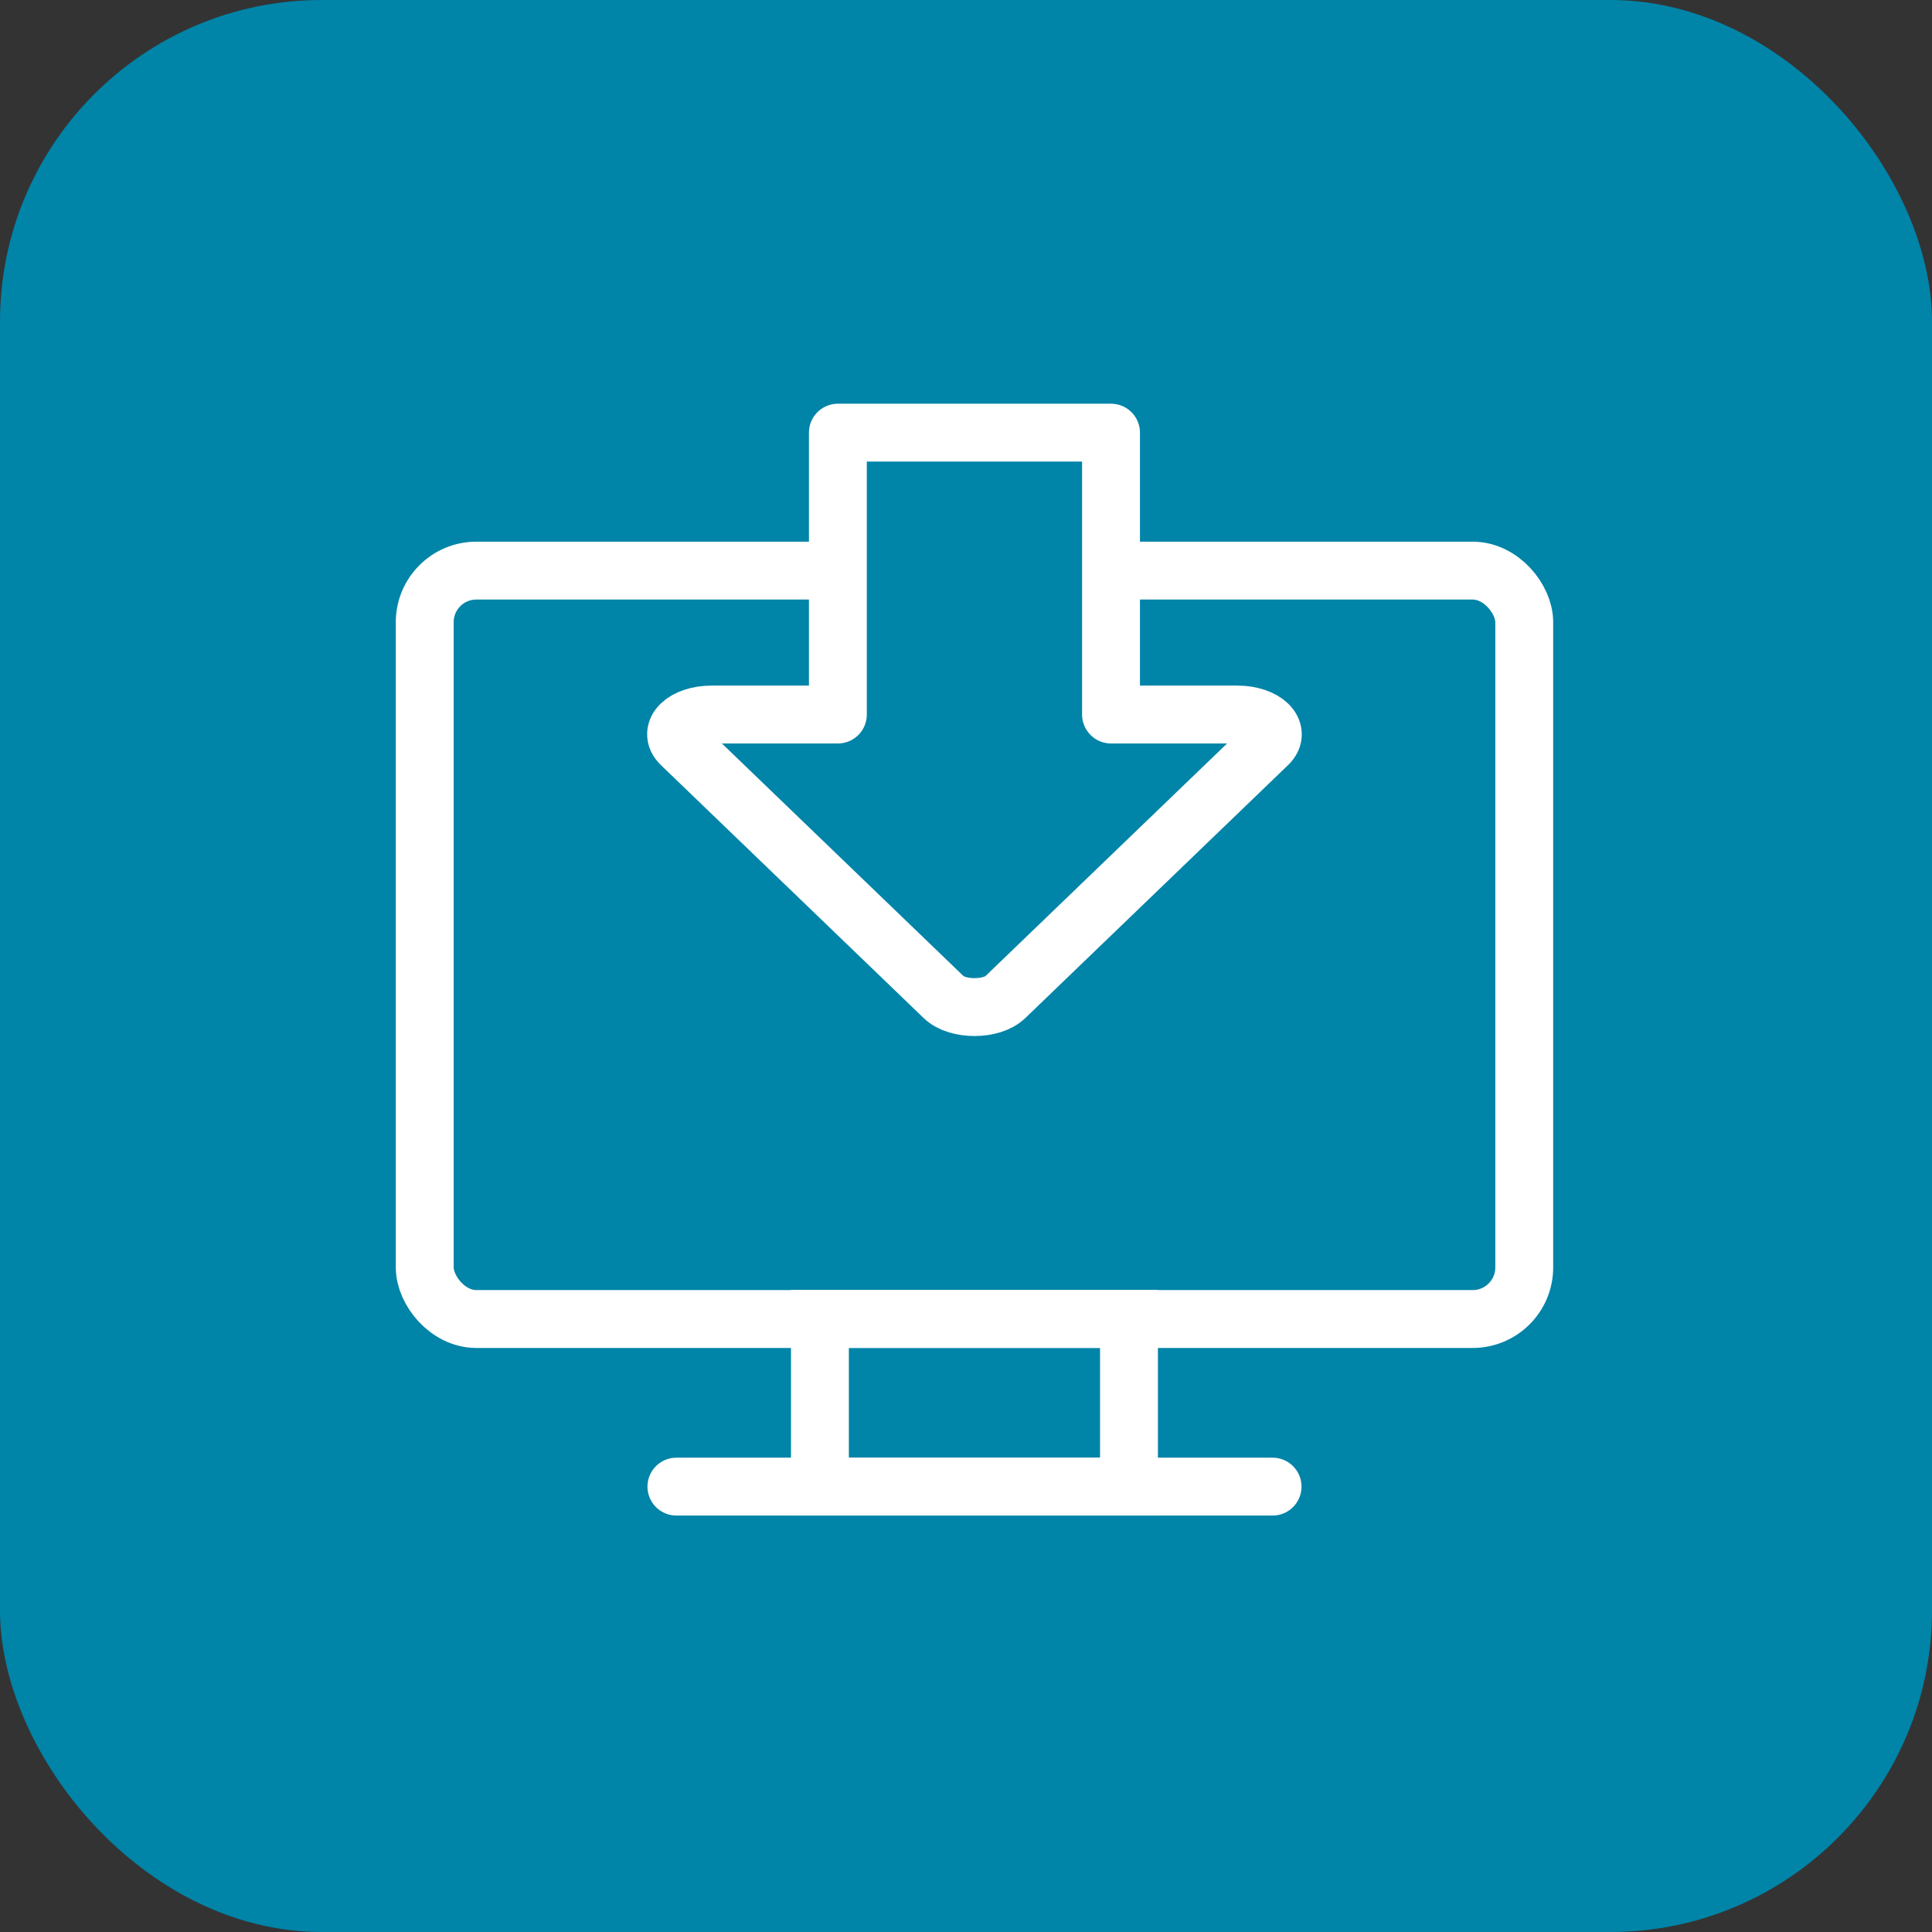
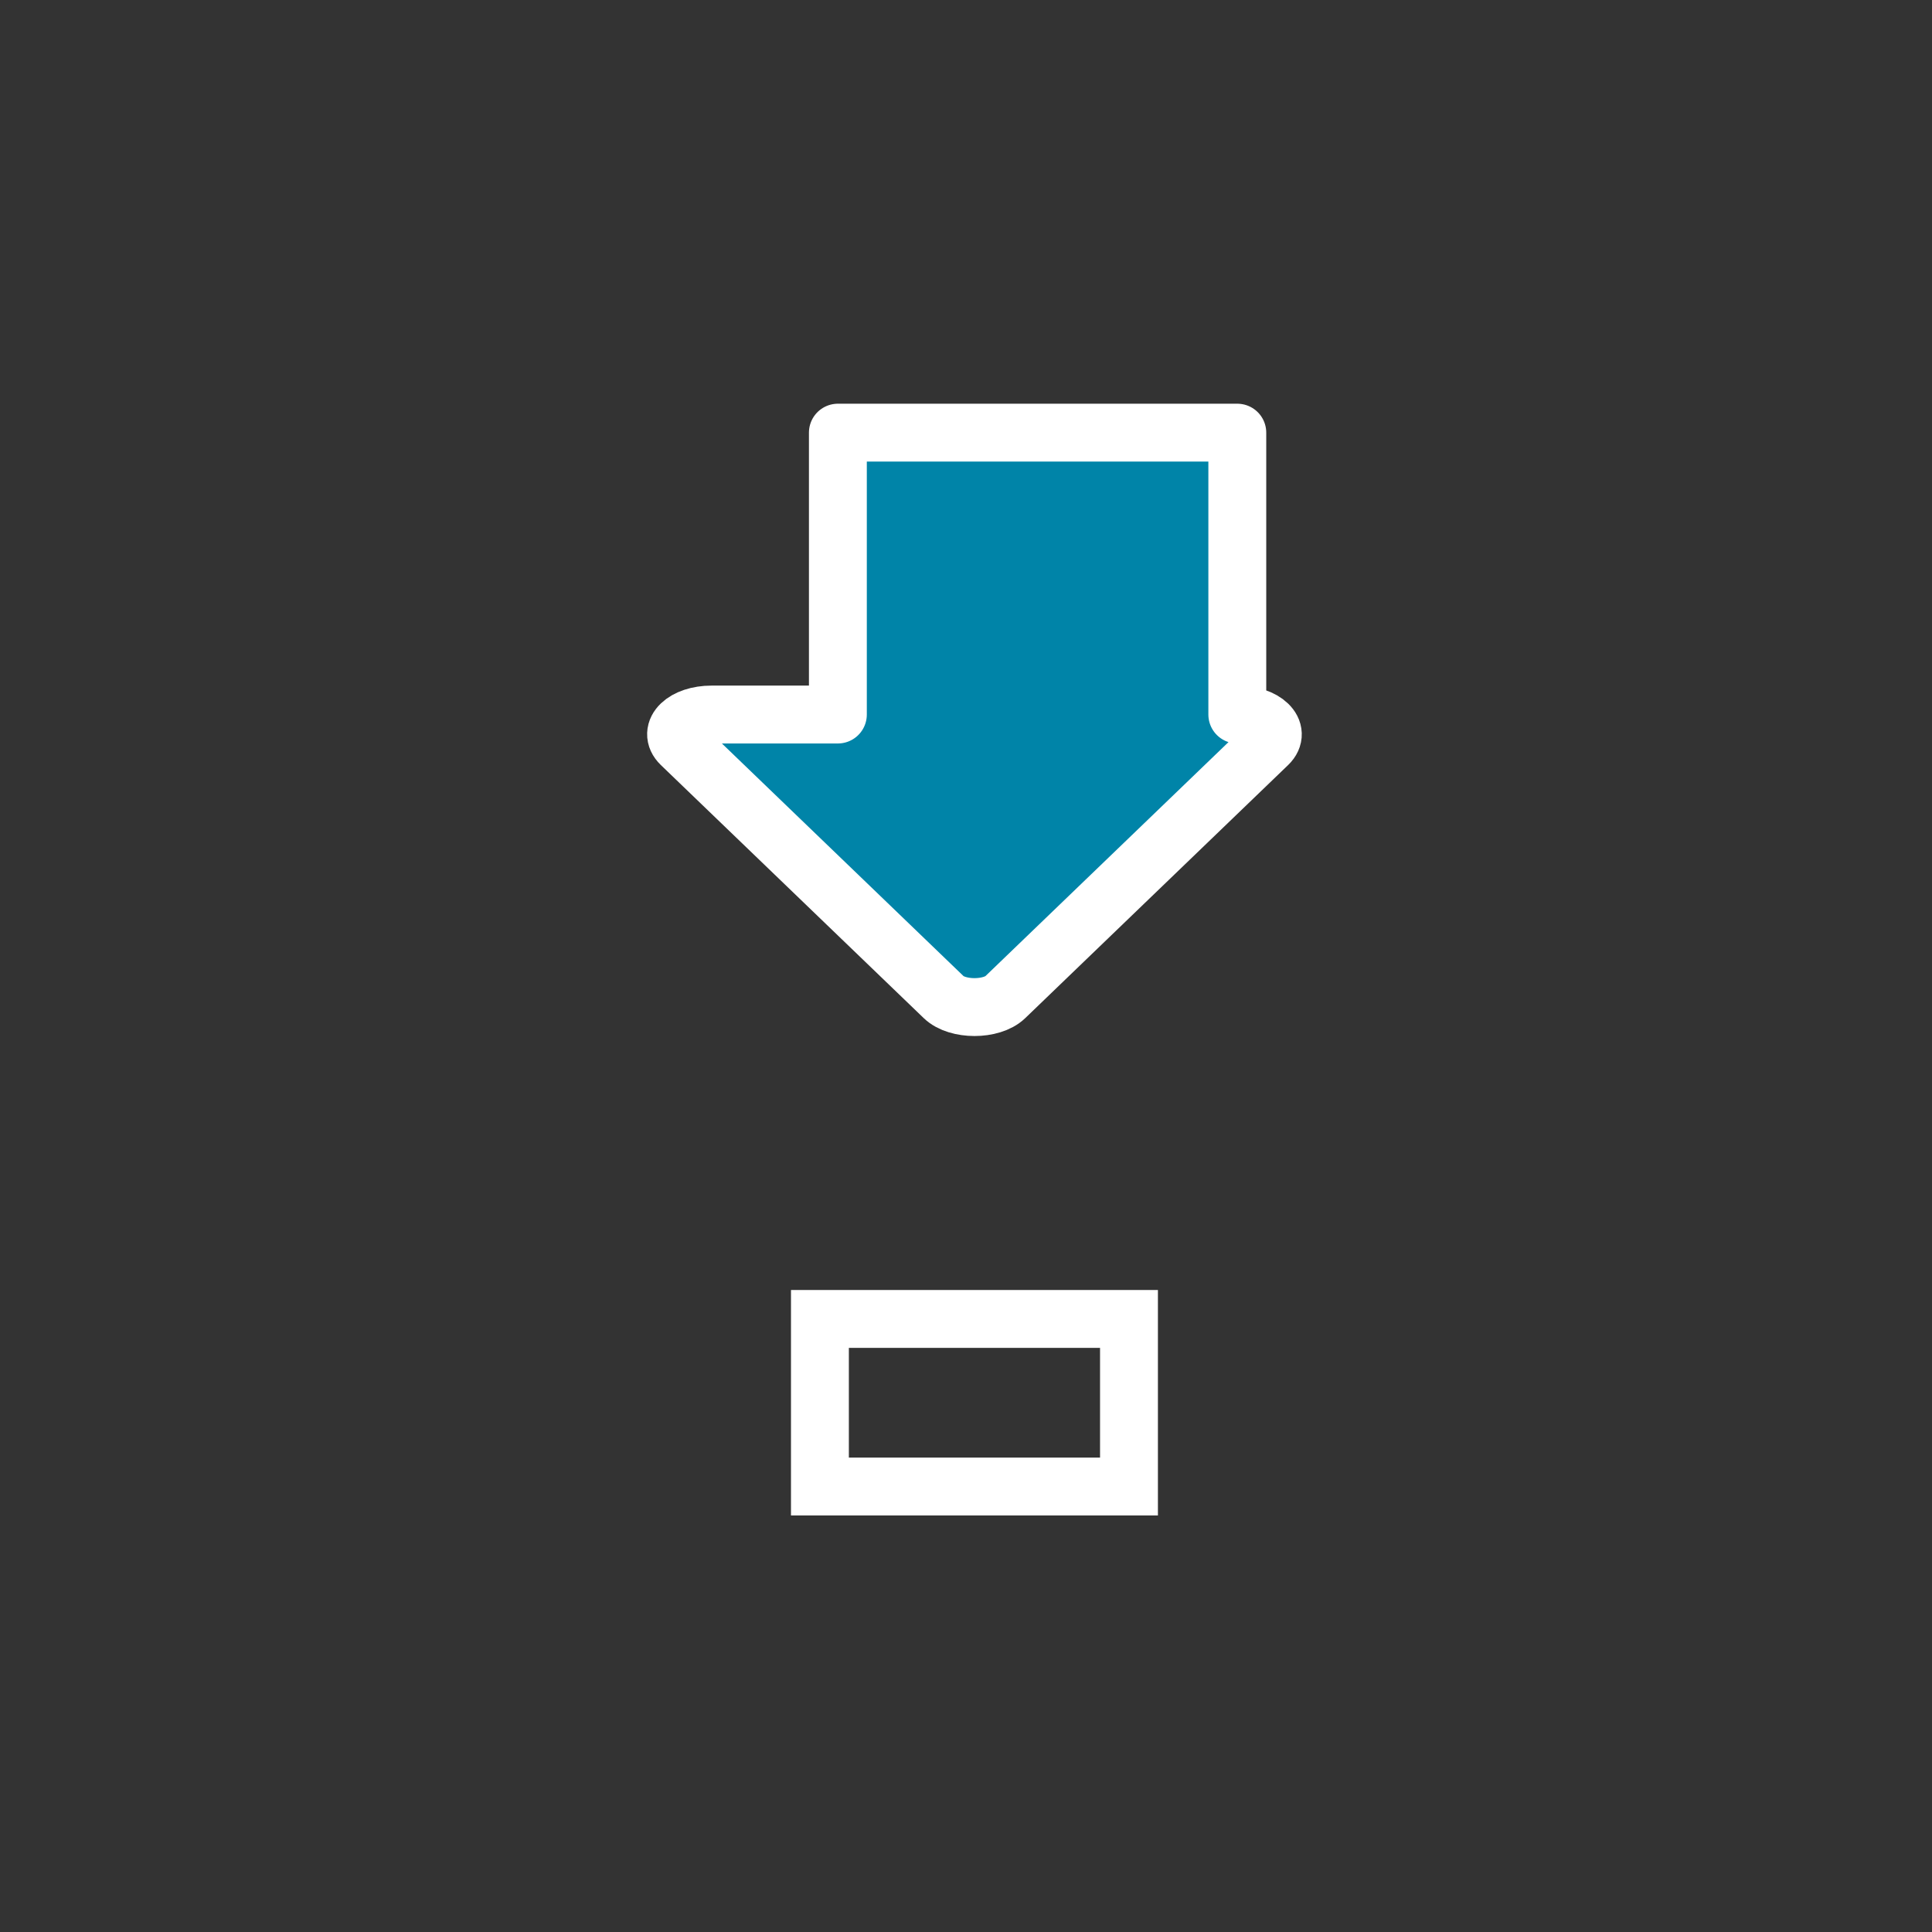
<svg xmlns="http://www.w3.org/2000/svg" viewBox="0 0 236.67 236.67">
  <rect x="0" y="0" width="236.67" height="236.67" fill="#333333" stroke="none" />
  <g id="Calque_2" data-name="Calque 2">
    <g id="fond_icones" data-name="fond icones">
-       <rect width="236.67" height="236.67" rx="39.4" fill="#0084a8" />
-     </g>
+       </g>
    <g id="Calque_1-2" data-name="Calque 1">
-       <rect x="52.03" y="69.9" width="134.69" height="91.68" rx="6.32" fill="none" stroke="#fff" stroke-miterlimit="10" stroke-width="7.09" />
      <rect x="100.44" y="161.57" width="37.86" height="20.53" fill="none" stroke="#fff" stroke-miterlimit="10" stroke-width="7.09" />
-       <line x1="82.86" y1="182.11" x2="155.89" y2="182.11" fill="none" stroke="#fff" stroke-linecap="round" stroke-miterlimit="10" stroke-width="7.09" />
-       <path d="M151.57,87.53H136.1V53H102.64V87.53H87.17c-3.34,0-5.44,2-3.76,3.63l32.2,31c1.67,1.61,5.86,1.61,7.53,0l32.2-31C157,89.55,154.92,87.53,151.57,87.53Z" fill="#0084a8" stroke="#fff" stroke-linecap="round" stroke-linejoin="round" stroke-width="7.09" />
+       <path d="M151.57,87.53V53H102.64V87.53H87.17c-3.34,0-5.44,2-3.76,3.63l32.2,31c1.67,1.61,5.86,1.61,7.53,0l32.2-31C157,89.55,154.92,87.53,151.57,87.53Z" fill="#0084a8" stroke="#fff" stroke-linecap="round" stroke-linejoin="round" stroke-width="7.09" />
    </g>
  </g>
</svg>